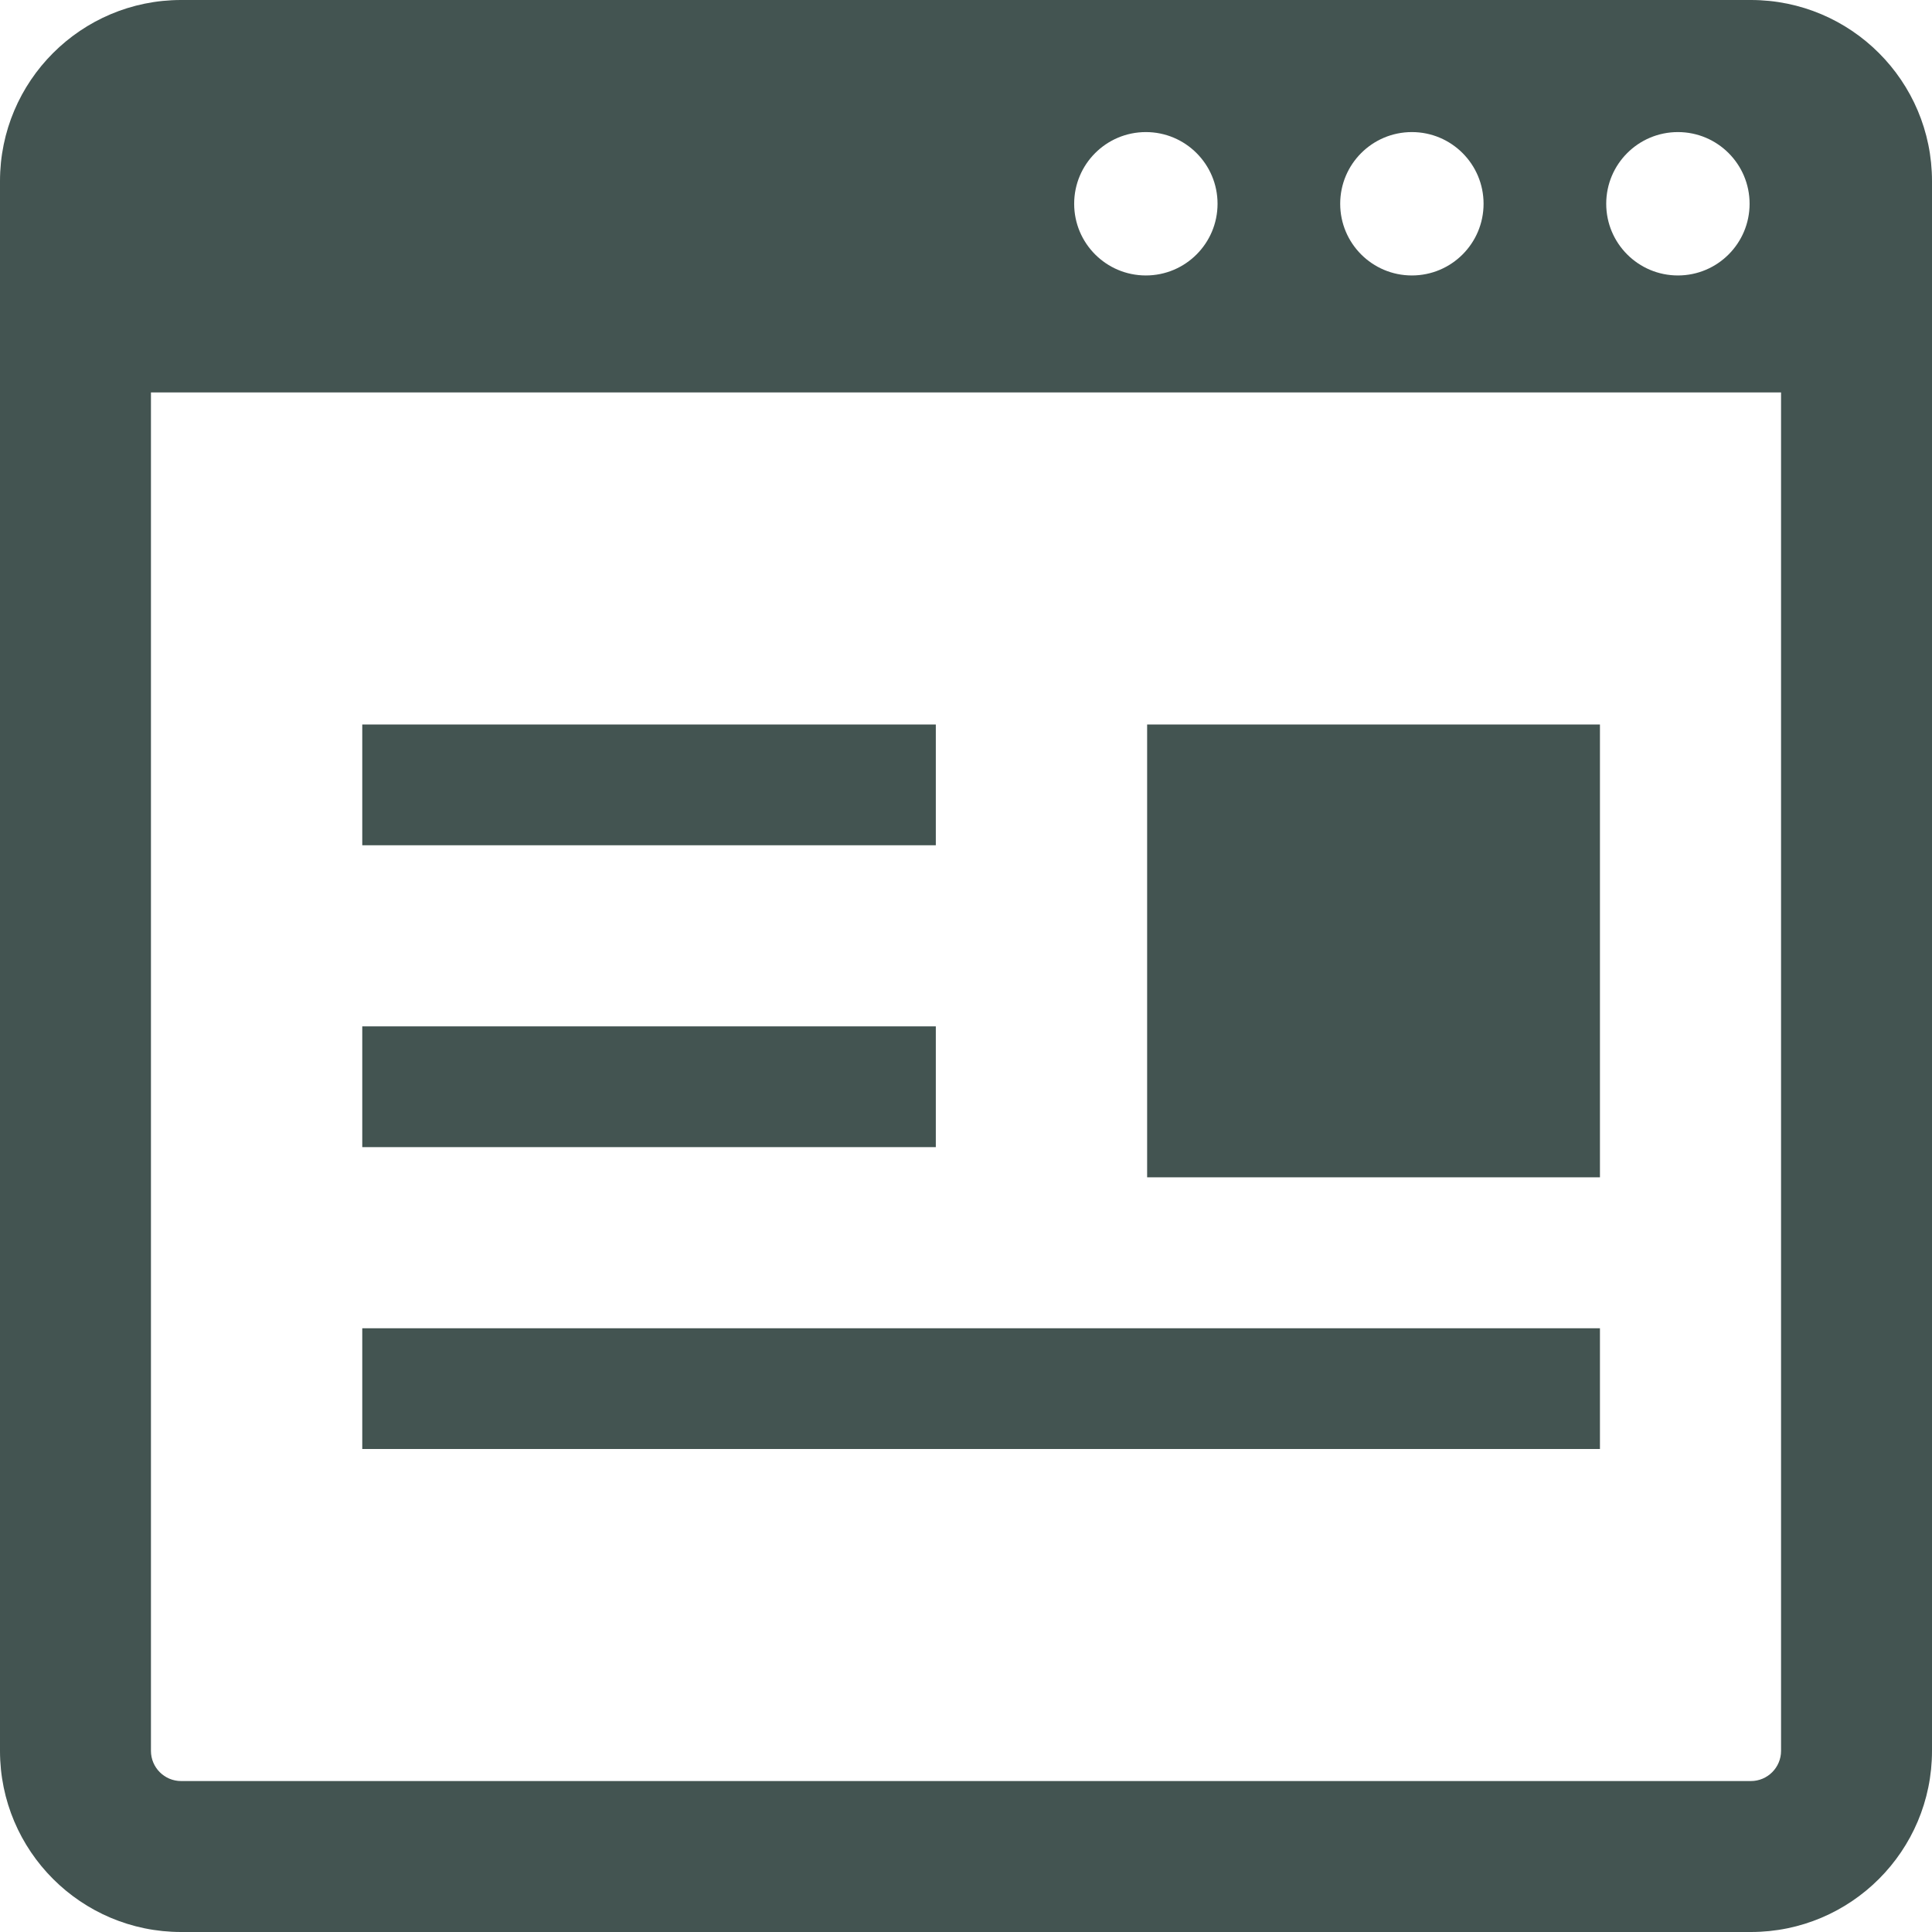
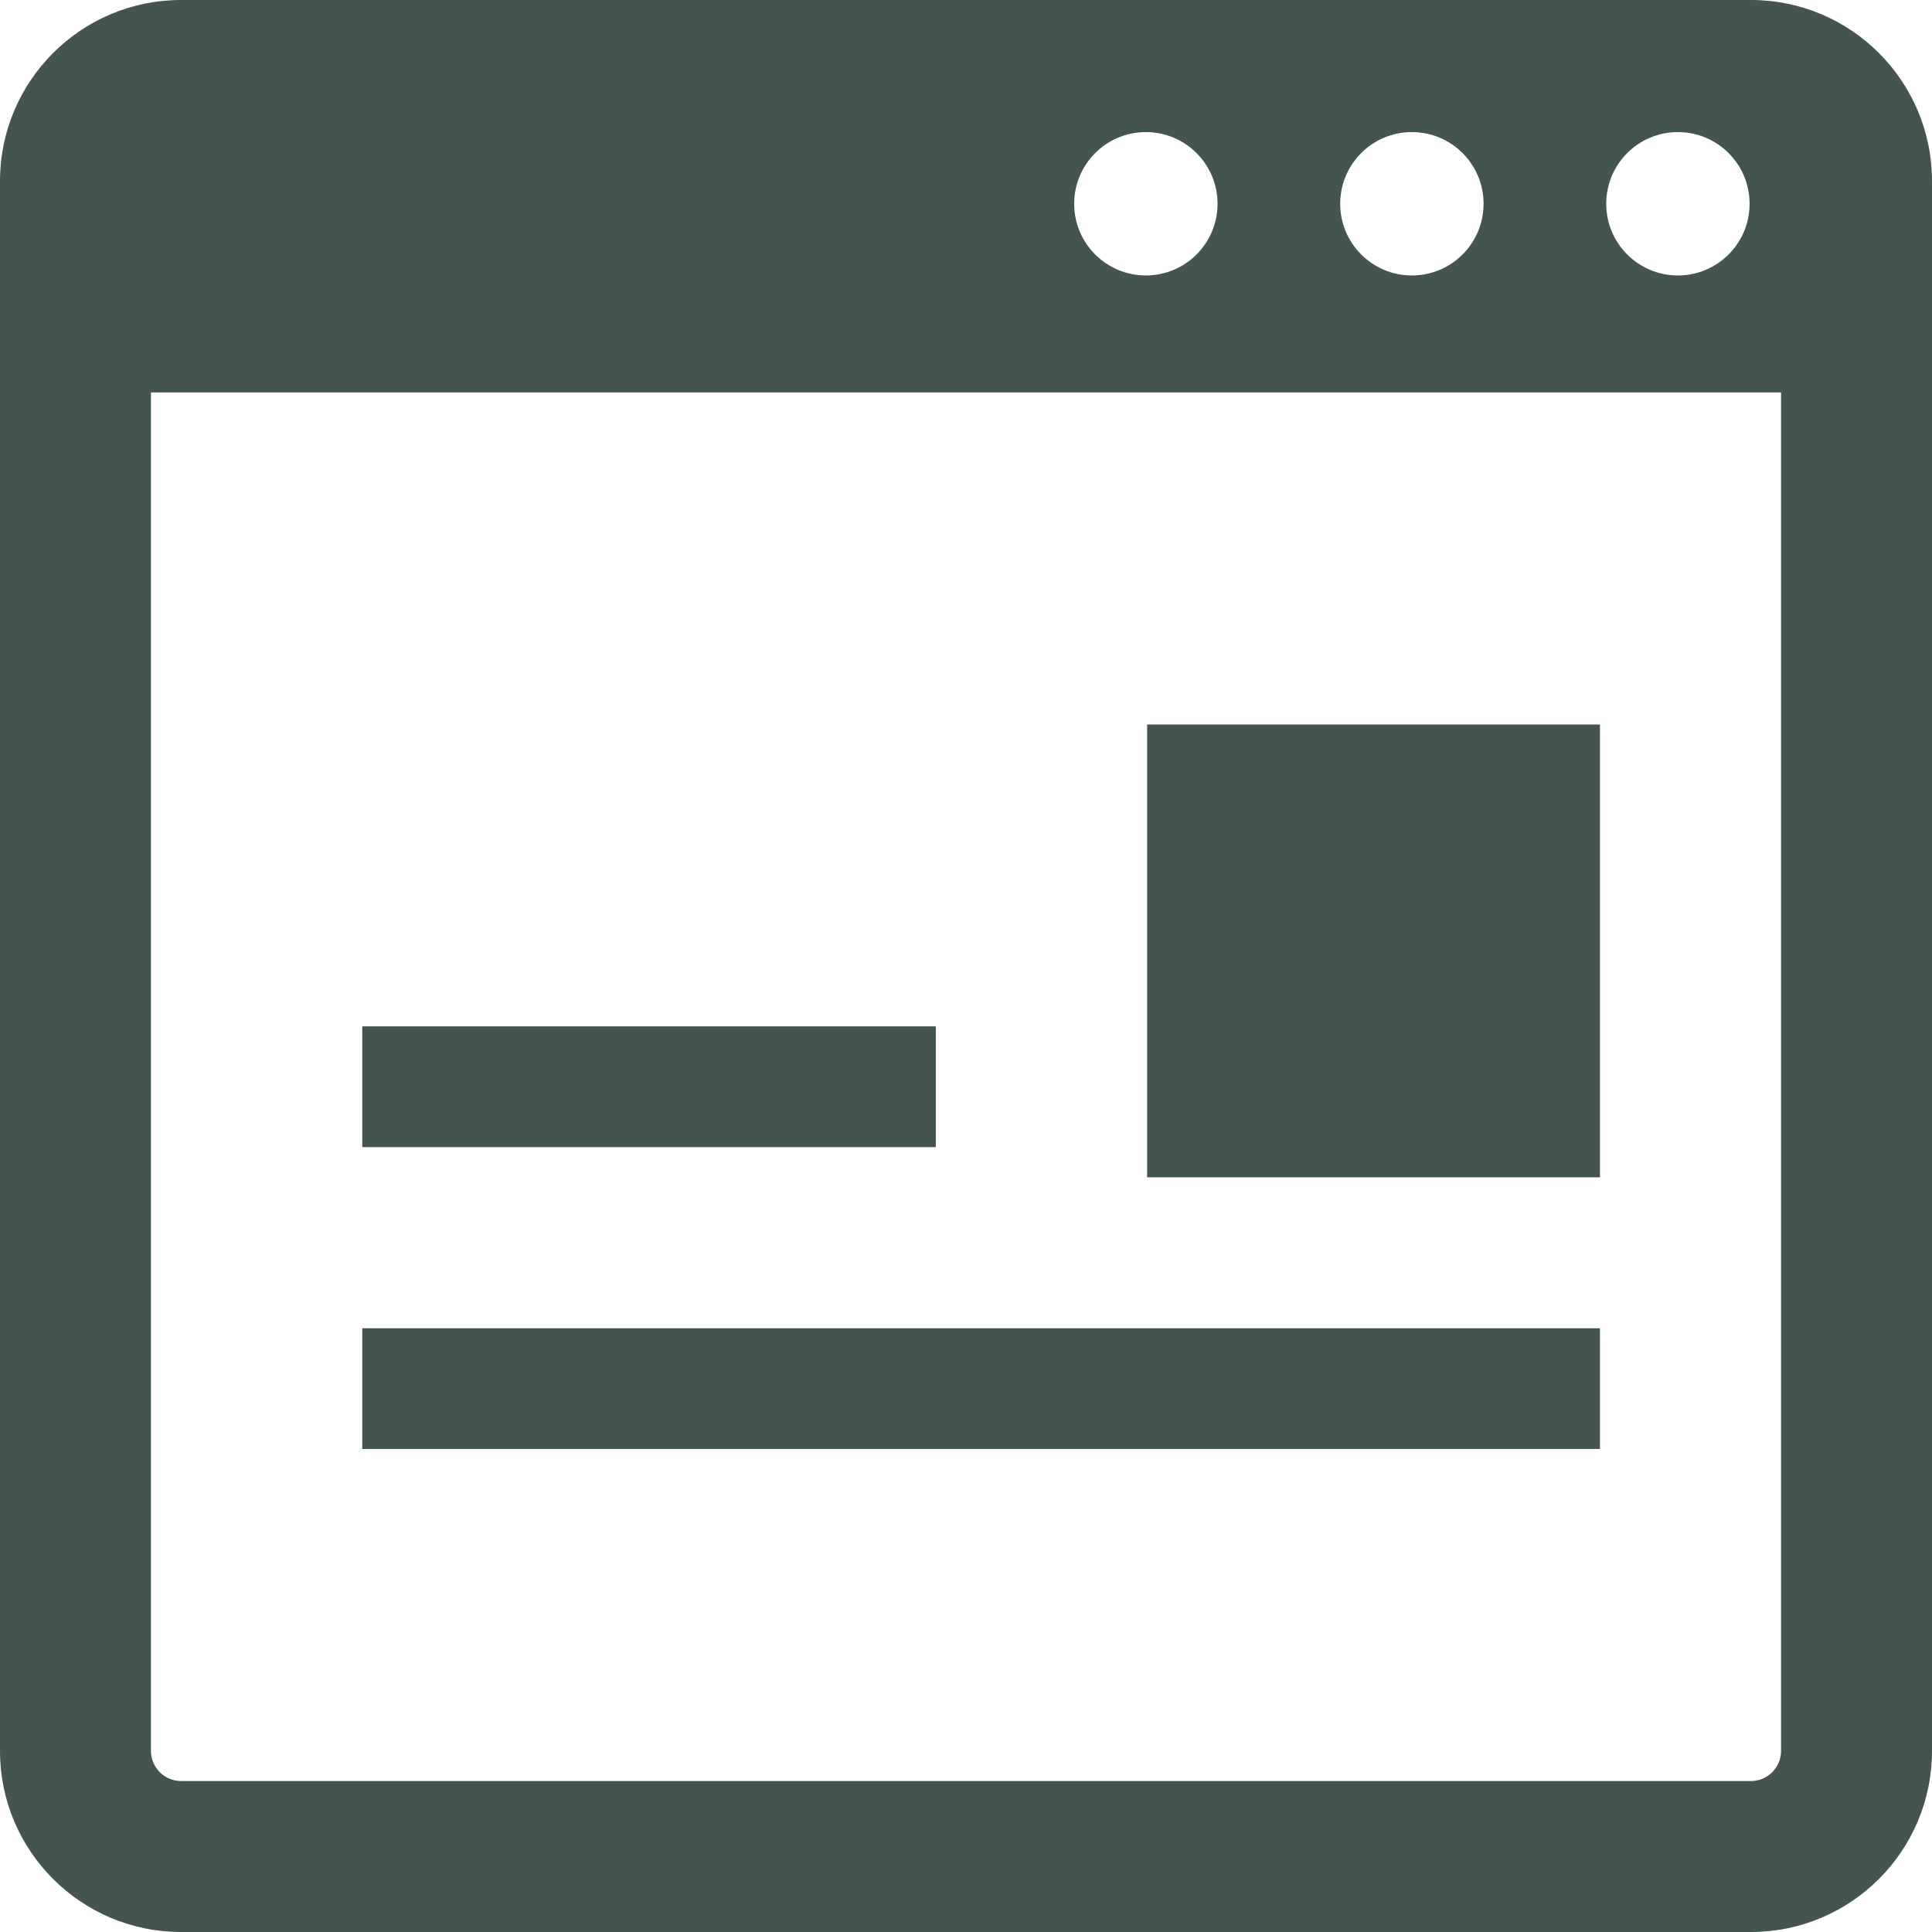
<svg xmlns="http://www.w3.org/2000/svg" width="85" height="85" viewBox="0 0 85 85" fill="#435451">
  <g clip-path="url(#clip0_417_134)">
    <path d="M77.031 0H7.969C3.568 0 0 3.568 0 7.969V77.031C0 81.432 3.568 85 7.969 85H77.031C81.432 85 85 81.432 85 77.031V7.969C85 3.568 81.432 0 77.031 0ZM73.821 5.811C75.563 5.811 76.975 7.223 76.975 8.965C76.975 10.707 75.563 12.119 73.821 12.119C72.079 12.119 70.667 10.707 70.667 8.965C70.667 7.223 72.079 5.811 73.821 5.811ZM62.117 5.811C63.859 5.811 65.271 7.223 65.271 8.965C65.271 10.707 63.859 12.119 62.117 12.119C60.375 12.119 58.963 10.707 58.963 8.965C58.963 7.223 60.375 5.811 62.117 5.811ZM50.413 5.811C52.155 5.811 53.567 7.223 53.567 8.965C53.567 10.707 52.155 12.119 50.413 12.119C48.671 12.119 47.259 10.707 47.259 8.965C47.259 7.223 48.671 5.811 50.413 5.811ZM78.359 77.031C78.359 77.763 77.764 78.359 77.031 78.359H7.969C7.236 78.359 6.641 77.763 6.641 77.031V17.266H78.359V77.031Z" />
-     <path d="M41.172 31.875H15.938V37.188H41.172V31.875Z" />
    <path d="M70.391 58.438H15.938V63.75H70.391V58.438Z" />
    <path d="M70.391 31.875H50.469V51.797H70.391V31.875Z" />
    <path d="M38.025 50.469H41.172V45.156H15.938V50.469H35.368H38.025Z" />
  </g>
  <defs>
    <clipPath id="clip0_417_134">
      <rect width="85" height="85" />
    </clipPath>
  </defs>
</svg>